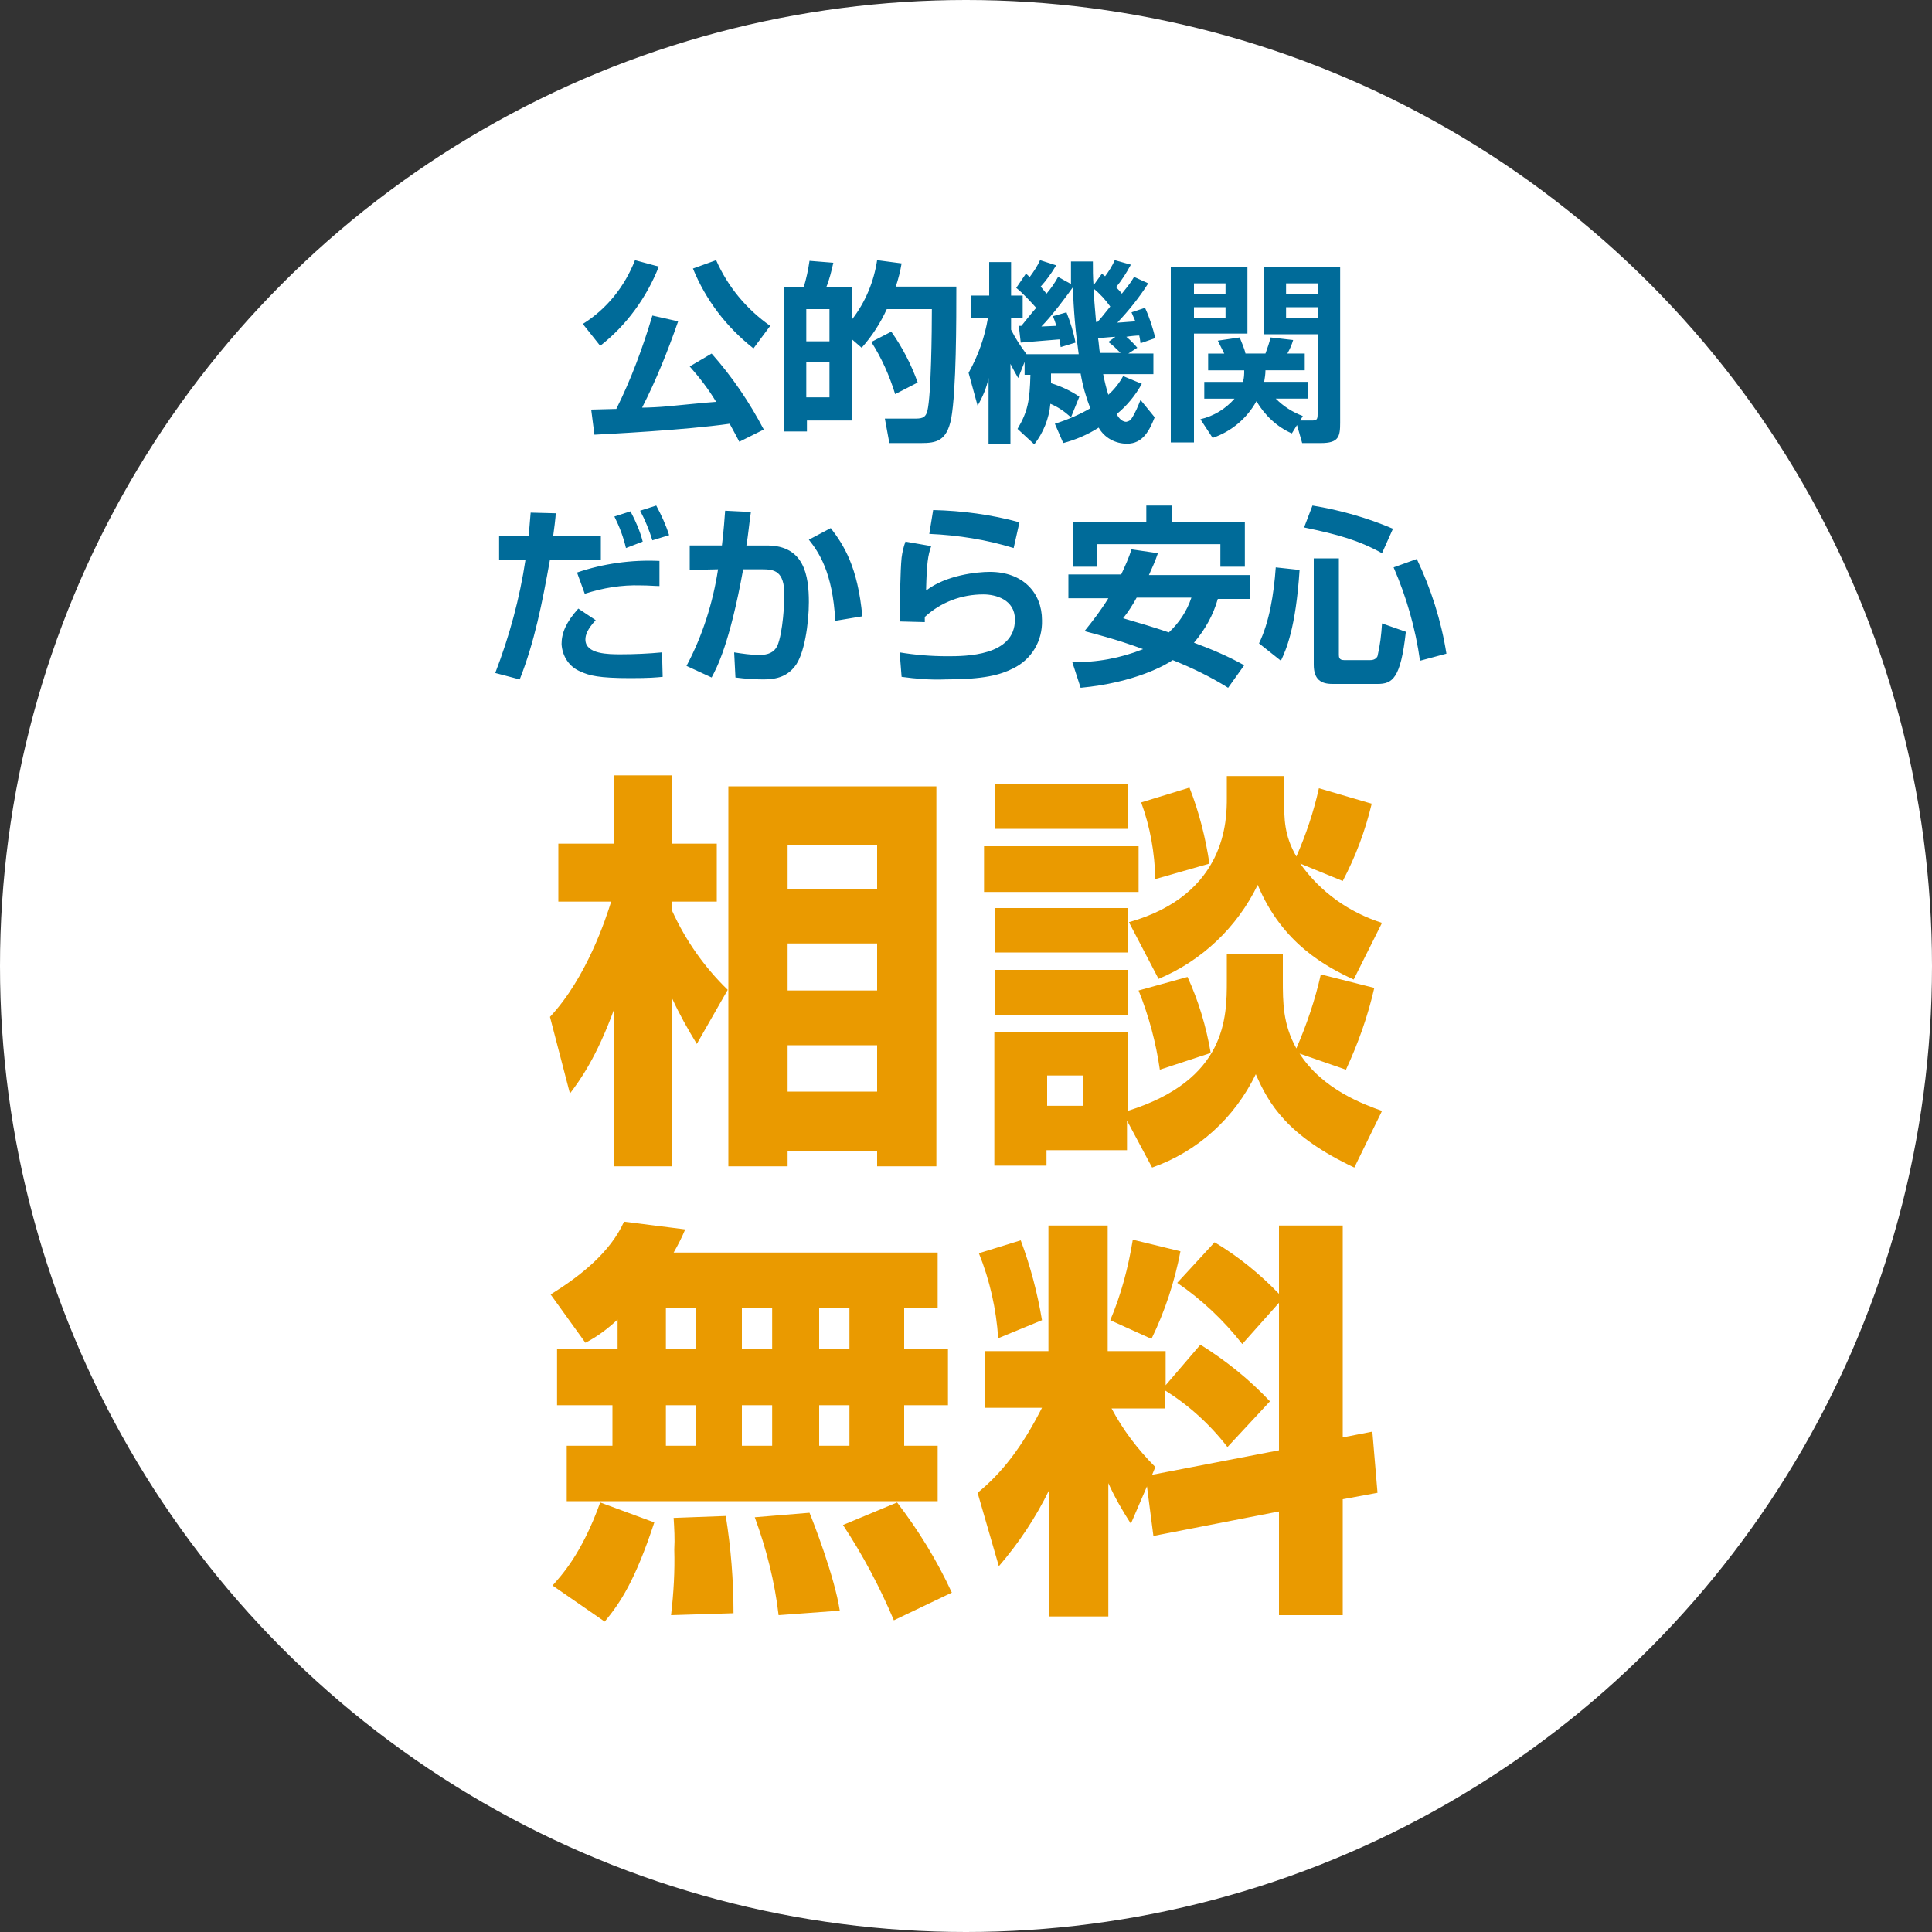
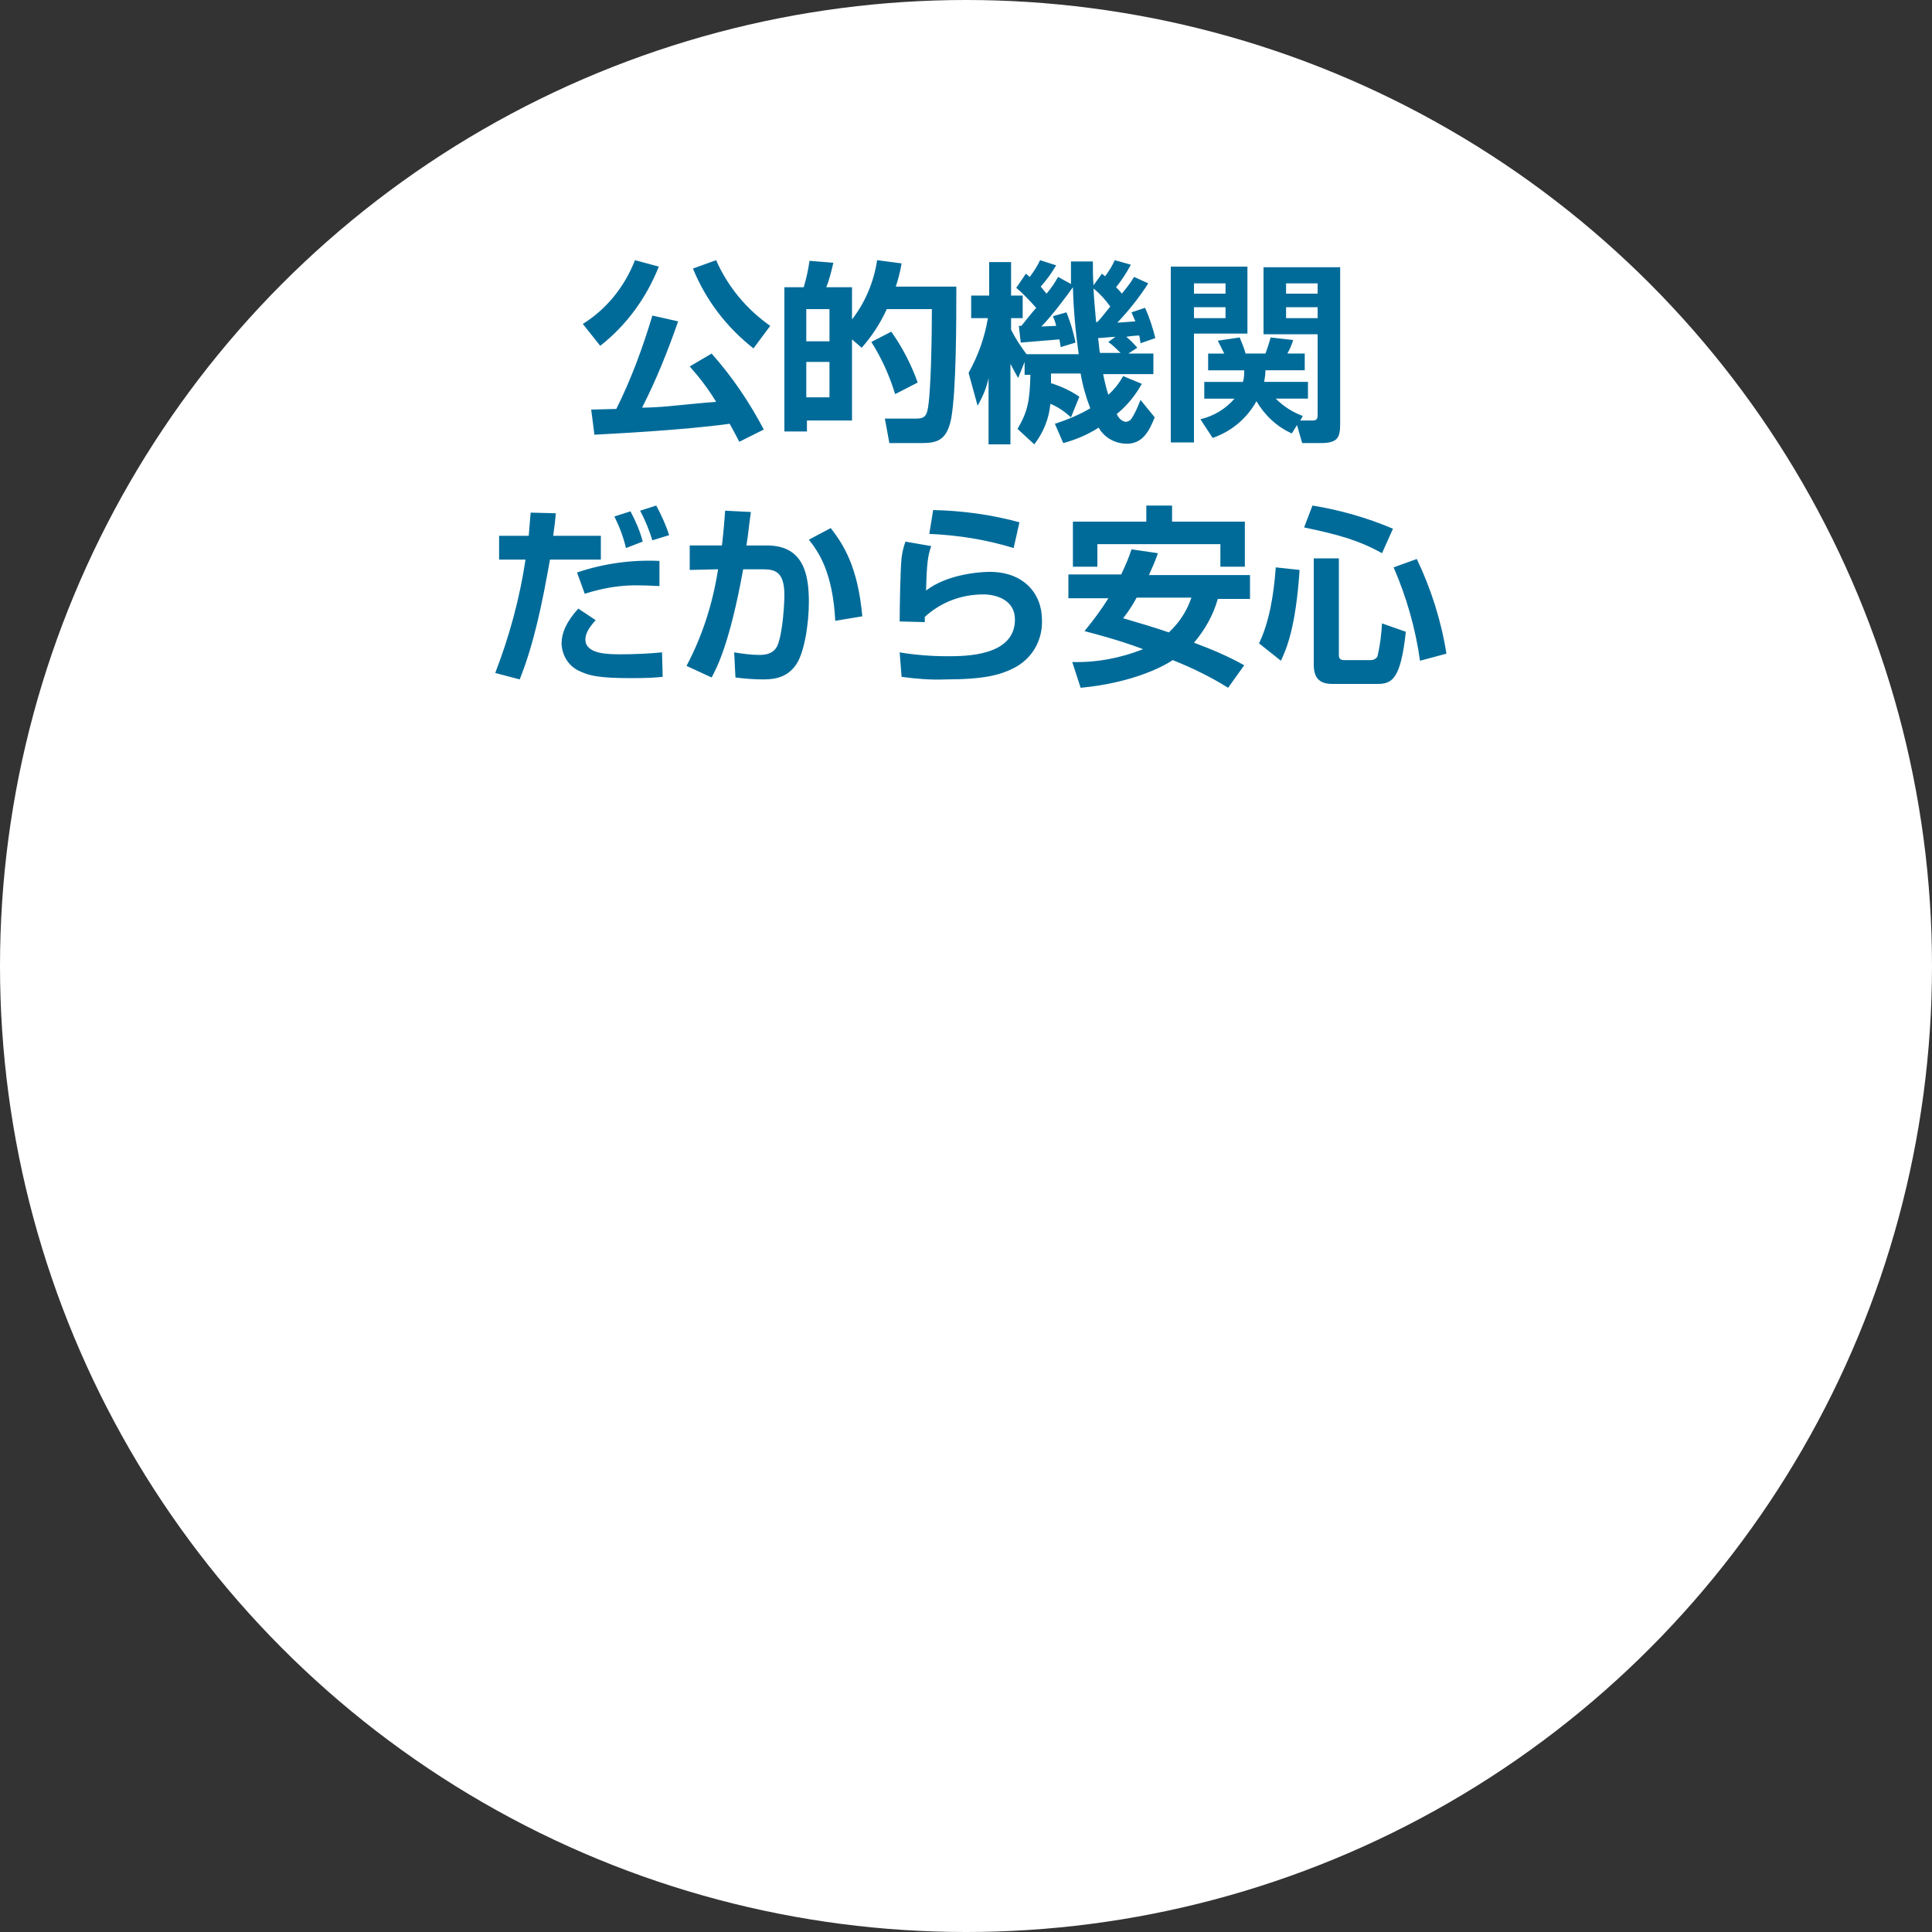
<svg xmlns="http://www.w3.org/2000/svg" version="1.1" id="レイヤー_1" x="0px" y="0px" viewBox="0 0 300 300" style="enable-background:new 0 0 300 300;" xml:space="preserve">
  <rect x="0" y="0" width="300" height="300" fill="#333333" stroke="none" />
  <style type="text/css">
	.st0{fill:#FFFFFF;}
	.st1{fill:#EA9A00;}
	.st2{fill:#006B99;}
</style>
  <g transform="translate(-100 -488)">
    <circle class="st0" cx="250" cy="638" r="150" />
-     <path class="st1" d="M213.1,610.1v59h9.2v-2.4h13.9v2.4h9.2v-59H213.1z M236.2,634.5v7.3h-13.9v-7.3H236.2z M236.2,619.2v6.8h-13.9   v-6.8H236.2z M236.2,650.3v7.2h-13.9v-7.2L236.2,650.3z M188.5,657.8c1.5-2,4.1-5.5,6.9-13.2v24.5h9v-26c1.1,2.4,2.4,4.7,3.8,7   l4.8-8.4c-3.6-3.5-6.5-7.6-8.6-12.2v-1.5h6.9v-9h-6.9v-10.6h-9v10.6h-8.7v9h8.2c-0.8,2.6-3.8,11.8-9.5,17.9L188.5,657.8z    M277.2,612.6c1.4,3.8,2.1,7.8,2.2,11.9l8.4-2.4c-0.6-4-1.6-8-3.1-11.8L277.2,612.6z M254.5,616.7h20.7v-7h-20.7V616.7z    M252.8,626.5h24v-7.1h-24V626.5z M268.2,655v4.7h-5.6V655H268.2z M278.9,669.3c7.1-2.5,12.8-7.7,16.1-14.5   c2,4.6,4.9,9.6,15.3,14.5l4.3-8.8c-2.8-1-9.2-3.3-12.8-8.9l7.2,2.5c1.9-4.1,3.4-8.3,4.4-12.7l-8.3-2.1c-0.9,4-2.2,7.8-3.8,11.5   c-2.1-3.8-2.1-7.1-2.1-10.7v-4h-8.7v4.2c0,5.6,0,15.4-15.4,20.2v-12.2h-20.7V669h8.1v-2.4h12.5V662L278.9,669.3z M254.5,645.6h20.7   v-7h-20.7V645.6z M276.8,641.8c1.6,4,2.7,8.1,3.3,12.3l7.9-2.6c-0.7-4.1-1.9-8.1-3.6-11.8L276.8,641.8z M299.3,608.5h-8.8v3.4   c0,3.3,0,15-15.2,19.3l4.6,8.8c6.7-2.8,12.2-8,15.4-14.6c3.8,9.2,10.8,12.8,14.9,14.7l4.4-8.8c-5.1-1.6-9.6-4.8-12.7-9.2l6.6,2.7   c2-3.8,3.5-7.8,4.5-12l-8.2-2.4c-0.8,3.6-2,7.2-3.5,10.6c-1.9-3.3-1.9-5.8-1.9-9V608.5z M254.5,635.9h20.7V629h-20.7V635.9z    M195.9,697.4h-9.4v8.8h8.6v6.3H188v8.6h57.6v-8.6h-5.2v-6.3h6.8v-8.8h-6.8v-6.3h5.2v-8.6h-41c0.7-1.2,1.3-2.4,1.8-3.6l-9.5-1.2   c-2.1,4.7-6.7,8.4-11.4,11.3l5.4,7.5c1.8-0.9,3.5-2.2,5-3.6V697.4z M219.9,691.1v6.3h-4.7v-6.3H219.9z M219.9,706.2v6.3h-4.7v-6.3   H219.9z M208,691.1v6.3h-4.6v-6.3H208z M208,706.2v6.3h-4.6v-6.3H208z M231.9,691.1v6.3h-4.7v-6.3H231.9z M231.9,706.2v6.3h-4.7   v-6.3H231.9z M193.2,721.3c-2.9,8.1-6.1,11.4-7.4,12.9l8.1,5.6c2.4-2.9,4.7-6.3,7.7-15.4L193.2,721.3z M204.6,723.7   c0.1,1.6,0.2,3.3,0.1,4.9c0.1,3.4-0.1,6.8-0.5,10.2l9.7-0.3c0-5.1-0.4-10.1-1.2-15.1L204.6,723.7z M217.2,723.6   c1.8,4.9,3.1,10,3.7,15.2l9.5-0.7c-0.8-5.3-4.2-14-4.7-15.2L217.2,723.6z M230.9,724.8c3.1,4.7,5.7,9.6,7.9,14.8l9-4.3   c-2.3-5-5.2-9.7-8.5-14L230.9,724.8z M279.1,726.5l19.5-3.8v16.1h9.9v-18l5.4-1l-0.8-9.5l-4.6,0.9v-32.9h-9.9v10.6   c-3-3.1-6.3-5.8-10-8l-5.8,6.3c3.8,2.6,7.2,5.8,10.1,9.5l5.7-6.4v22.9l-19.7,3.8l0.5-1.2c-2.7-2.7-5-5.7-6.8-9.1h8.3v-2.8   c3.7,2.3,7,5.3,9.7,8.8l6.6-7.1c-3.2-3.4-6.8-6.3-10.8-8.8l-5.4,6.3v-5.3h-9v-19.5h-9.2v19.5H253v8.8h8.8   c-3.1,6.1-6.2,10.1-10,13.2l3.3,11.4c3.1-3.6,5.7-7.5,7.8-11.8V739h9.2v-20.7c1,2.2,2.2,4.3,3.5,6.3l2.5-5.8L279.1,726.5z    M252,682.6c1.7,4.2,2.7,8.7,3,13.2l6.8-2.8c-0.7-4.2-1.8-8.4-3.3-12.4L252,682.6z M275.9,680.5c-0.7,4.3-1.8,8.5-3.5,12.5l6.4,2.9   c2.1-4.3,3.6-8.9,4.5-13.6L275.9,680.5z" />
    <path class="st2" d="M218.6,554.7c-2.2-4.2-4.9-8.2-8.1-11.8l-3.4,2c1.5,1.7,2.9,3.5,4.1,5.5c-1.6,0.1-5.4,0.5-7.6,0.7   c-1,0.1-2.9,0.2-3.9,0.2c2.2-4.3,4-8.8,5.6-13.4l-4-0.9c-1.5,5-3.3,9.9-5.6,14.5c-0.6,0-3.4,0.1-3.9,0.1l0.5,3.9   c1.9-0.1,14-0.7,21-1.7c0.7,1.3,1.1,2,1.5,2.8L218.6,554.7z M198.6,528.4c-1.6,4.1-4.4,7.6-8.1,9.9l2.7,3.4   c4.1-3.2,7.2-7.5,9.1-12.3L198.6,528.4z M219.6,538.6c-3.7-2.6-6.6-6.1-8.4-10.2l-3.6,1.3c2,4.9,5.2,9.1,9.4,12.4L219.6,538.6z    M233.8,542c1.6-1.8,2.9-3.8,3.9-6h7c0,3.3-0.1,13.4-0.7,15.8c-0.3,1.2-1,1.2-2.1,1.2h-4.5l0.7,3.8h4.9c2.4,0,4-0.3,4.7-3.8   c0.8-4.4,0.8-15.3,0.8-20.5h-9.4c0.4-1.2,0.7-2.4,0.9-3.6l-3.8-0.5c-0.5,3.3-1.8,6.5-3.9,9.2v-5h-4c0.5-1.2,0.8-2.5,1.1-3.8   l-3.7-0.3c-0.2,1.4-0.5,2.8-0.9,4.1h-3V555h3.5v-1.7h7v-12.6L233.8,542z M228.8,536v5h-3.6v-5H228.8z M228.8,544.2v5.5h-3.6v-5.5   H228.8z M235.3,541.1c1.6,2.5,2.8,5.2,3.7,8.1l3.5-1.8c-1-2.8-2.4-5.5-4.1-7.9L235.3,541.1z M267.6,549.6c-1.3-0.9-2.8-1.6-4.4-2.1   c0-0.5,0-0.9,0-1.5h4.6c0.3,1.8,0.8,3.6,1.5,5.4c-1.7,1-3.6,1.8-5.5,2.4l1.3,3c1.9-0.5,3.8-1.3,5.5-2.4c0.9,1.6,2.6,2.5,4.4,2.5   c2.5,0,3.5-2.1,4.3-4.1l-2.2-2.7c-0.4,1-0.8,2-1.4,2.9c-0.2,0.3-0.4,0.4-0.8,0.5c-0.8,0-1.3-0.8-1.5-1.2c1.6-1.3,2.9-2.9,3.9-4.7   l-2.9-1.2c-0.6,1.1-1.4,2.1-2.3,2.9c-0.3-0.9-0.6-2.2-0.8-3.2h7.8v-3.2h-3.9l1.4-0.9c-0.5-0.6-1.1-1.2-1.7-1.7   c0.5-0.1,1.6-0.2,2-0.2c0.1,0.4,0.1,0.5,0.2,1.2l2.3-0.8c-0.4-1.6-0.9-3.2-1.6-4.7l-2.1,0.7c0.2,0.5,0.4,0.9,0.6,1.4   c-0.3,0-2.3,0.2-2.8,0.2c1.8-1.9,3.4-3.9,4.8-6.1l-2.2-1c-0.5,0.8-0.6,1-1.9,2.6c-0.3-0.4-0.6-0.7-0.9-1c0.9-1.1,1.6-2.2,2.3-3.5   l-2.5-0.7c-0.4,0.9-0.9,1.7-1.5,2.5l-0.5-0.4l-1.3,1.8c-0.1-1.3-0.1-2.5-0.1-3.7h-3.4c0,1.9,0,2.6,0,3.5l-2-1.1   c-0.5,0.9-1.1,1.8-1.8,2.6c-0.3-0.4-0.6-0.7-0.9-1.1c0.9-1,1.7-2.1,2.4-3.3l-2.5-0.8c-0.4,0.9-1,1.8-1.6,2.6   c-0.2-0.1-0.4-0.4-0.6-0.5l-1.5,2.2c1.1,0.9,2.1,2,3.1,3.1c-0.8,0.9-1.8,2.2-2.3,2.8h-0.4l0.3,2.6c1.4-0.1,4.5-0.4,6-0.5   c0.1,0.4,0.1,0.6,0.2,1.2l2.3-0.7c-0.3-1.6-0.8-3.2-1.4-4.7l-2.1,0.6c0.2,0.5,0.4,1,0.5,1.5c-0.4,0-1.8,0.1-2.3,0.1   c1.7-1.7,4.2-5.1,4.9-6.1c0.1,3.5,0.4,6.9,0.9,10.4h-8.1c-0.9-1.2-1.7-2.4-2.4-3.8v-1.8h1.8v-3.5h-1.8v-5.2h-3.4v5.2h-2.8v3.5h2.6   c-0.5,3-1.5,5.8-3,8.5l1.4,5.1c0.8-1.4,1.4-2.8,1.7-4.3v10.3h3.4v-12.5c0.4,0.8,0.8,1.5,1.2,2.2l1-2.5v2h0.9c-0.1,4-0.4,5.7-2,8.4   l2.6,2.4c1.4-1.8,2.3-4,2.5-6.3c1.2,0.5,2.2,1.2,3.2,2.1L267.6,549.6z M272.1,541.1c0.7,0.5,1.3,1.1,1.9,1.7h-3.2   c-0.1-0.3-0.2-1.9-0.3-2.3c0.4,0,2.2-0.2,2.7-0.2L272.1,541.1z M270.2,538c-0.1-1.4-0.3-3.1-0.4-5.2c1,0.8,1.9,1.8,2.6,2.8   c-1.1,1.4-1.7,2.1-2,2.4H270.2z M301.4,554l0.8,2.8h2.9c2.8,0,3-1,3-3.2v-24.1h-11.9v10.4h8.4v12.4c0,0.8-0.1,1-0.9,1h-1.8l0.4-0.7   c-1.6-0.6-3-1.5-4.2-2.7h5v-2.6h-6.8c0.1-0.6,0.2-1.2,0.2-1.8h6.1v-2.6h-2.7c0.4-0.7,0.7-1.4,0.9-2.1l-3.5-0.4   c-0.2,0.8-0.5,1.7-0.8,2.5h-3.1c-0.2-0.9-0.6-1.7-0.9-2.5l-3.4,0.5c0.2,0.4,0.9,1.8,1,2h-2.5v2.6h5.6c0,0.6,0,1.2-0.2,1.8h-6v2.6   h4.7c-1.4,1.6-3.2,2.7-5.3,3.2l1.9,2.9c2.9-1,5.3-3,6.8-5.7c1.3,2.2,3.2,4,5.5,5L301.4,554z M304.6,532v1.6h-4.9V532H304.6z    M304.6,535.7v1.7h-4.9v-1.7H304.6z M281.9,556.7h3.5v-16.9h8.3v-10.4h-11.9V556.7z M290.3,532v1.6h-4.9V532H290.3z M290.3,535.7   v1.7h-4.9v-1.7H290.3z M182.4,567.6c-0.1,1-0.1,1.3-0.3,3.6h-4.6v3.7h4.1c-0.9,6-2.5,11.9-4.7,17.6l3.8,1   c2.3-5.8,3.5-11.9,4.7-18.6h7.9v-3.7h-7.4c0.1-0.6,0.4-3.1,0.4-3.5L182.4,567.6z M202.4,575.1c-4.3-0.2-8.7,0.4-12.8,1.8l1.2,3.3   c2.8-0.9,5.7-1.4,8.7-1.3c1.3,0,2.1,0.1,2.9,0.1L202.4,575.1z M189.8,582.5c-1.9,2.1-2.6,3.8-2.6,5.5c0.1,1.9,1.2,3.6,3,4.3   c1.3,0.6,2.8,1,7.7,1c3,0,3.9-0.1,5-0.2l-0.1-3.8c-2.1,0.2-4.3,0.3-6.4,0.3c-1.9,0-5.5,0-5.5-2.3c0-0.7,0.3-1.6,1.6-3L189.8,582.5z    M199.8,572.1c-0.4-1.6-1.1-3.2-1.9-4.7l-2.5,0.8c0.8,1.6,1.4,3.2,1.8,4.9L199.8,572.1z M203.9,571.1c-0.5-1.6-1.2-3.1-2-4.6   l-2.5,0.8c0.8,1.5,1.4,3,1.9,4.6L203.9,571.1z M212.6,567.3c-0.1,1.3-0.2,2.9-0.5,5.4h-5v3.8l4.4-0.1c-0.8,5.2-2.4,10.3-4.9,15   l3.9,1.8c0.8-1.5,2.8-5.2,4.9-16.8l2.9,0c1.9,0,3.5,0.2,3.5,4c0,1-0.2,5.8-1.1,7.9c-0.5,1-1.4,1.4-2.8,1.4c-1.3,0-2.6-0.2-3.9-0.4   l0.2,3.9c1.5,0.2,3,0.3,4.4,0.3c2.2,0,3.7-0.6,4.8-2c1.5-1.8,2.2-6.7,2.2-10c0-4.1-0.7-8.8-6.5-8.8h-3.2c0.3-1.7,0.4-3.2,0.7-5.2   L212.6,567.3z M233.9,583.7c-0.7-7.7-2.9-11.1-4.9-13.7l-3.4,1.8c1.5,1.9,3.7,5,4.1,12.6L233.9,583.7z M258.3,569.1   c-4.4-1.2-8.9-1.8-13.4-1.9l-0.6,3.7c4.5,0.2,8.9,0.9,13.1,2.2L258.3,569.1z M240.6,572.1c-0.3,0.8-0.5,1.7-0.6,2.5   c-0.2,1.8-0.3,7.9-0.3,9.9l3.9,0.1c0-0.3,0-0.6,0-0.8c2.5-2.3,5.7-3.5,9.1-3.5c1.9,0,4.9,0.8,4.9,3.9c0,5.7-7.7,5.7-10.5,5.7   c-2.5,0-5-0.2-7.4-0.6l0.3,3.8c2.2,0.3,4.5,0.5,6.8,0.4c6,0,8.5-0.7,10.5-1.7c2.9-1.4,4.6-4.3,4.5-7.5c0-4.2-2.9-7.5-8.1-7.5   c-2,0-6.8,0.5-9.9,2.9c0.1-4.3,0.3-5.5,0.8-6.9L240.6,572.1z M275.7,573.3c-0.4,1.3-1,2.6-1.6,3.9h-8.2v3.7h6.2   c-1.1,1.8-2.4,3.5-3.7,5.1c5,1.3,7.5,2.2,9.1,2.8c-3.5,1.4-7.3,2.1-11,2l1.3,4c8.5-0.8,13.3-3.6,14.3-4.3c3,1.2,5.9,2.6,8.6,4.3   l2.5-3.5c-2.5-1.4-5.1-2.5-7.8-3.5c1.7-2,3-4.3,3.7-6.8h5v-3.7h-15.7c0.5-1.1,1-2.2,1.4-3.4L275.7,573.3z M285,580.8   c-0.7,2.1-1.9,3.9-3.5,5.4c-2-0.7-4.7-1.5-7.1-2.2c0.8-1,1.5-2.1,2.1-3.2H285z M266.6,576h3.8v-3.5h19.1v3.5h3.8v-7H282v-2.5H278   v2.5h-11.4V576z M298.1,576.1c-0.3,4.2-1,8.5-2.6,11.8l3.4,2.7c0.8-1.7,2.3-5,2.9-14.1L298.1,576.1z M304,591.2c0,2.3,1.1,3,2.9,3   h7c2.3,0,3.6-0.8,4.4-8.1l-3.7-1.3c-0.1,1.7-0.3,3.4-0.7,5.1c-0.2,0.4-0.6,0.6-1.1,0.6h-4.1c-0.8,0-0.8-0.5-0.8-0.9v-14.9H304   V591.2z M302.5,569.9c5.3,1.1,8.5,2,12.1,4l1.7-3.8c-4-1.7-8.2-2.9-12.5-3.6L302.5,569.9z M316.4,576.1c2,4.6,3.4,9.5,4.1,14.5   l4.1-1.1c-0.8-5.1-2.4-10.1-4.6-14.7L316.4,576.1z" />
  </g>
</svg>